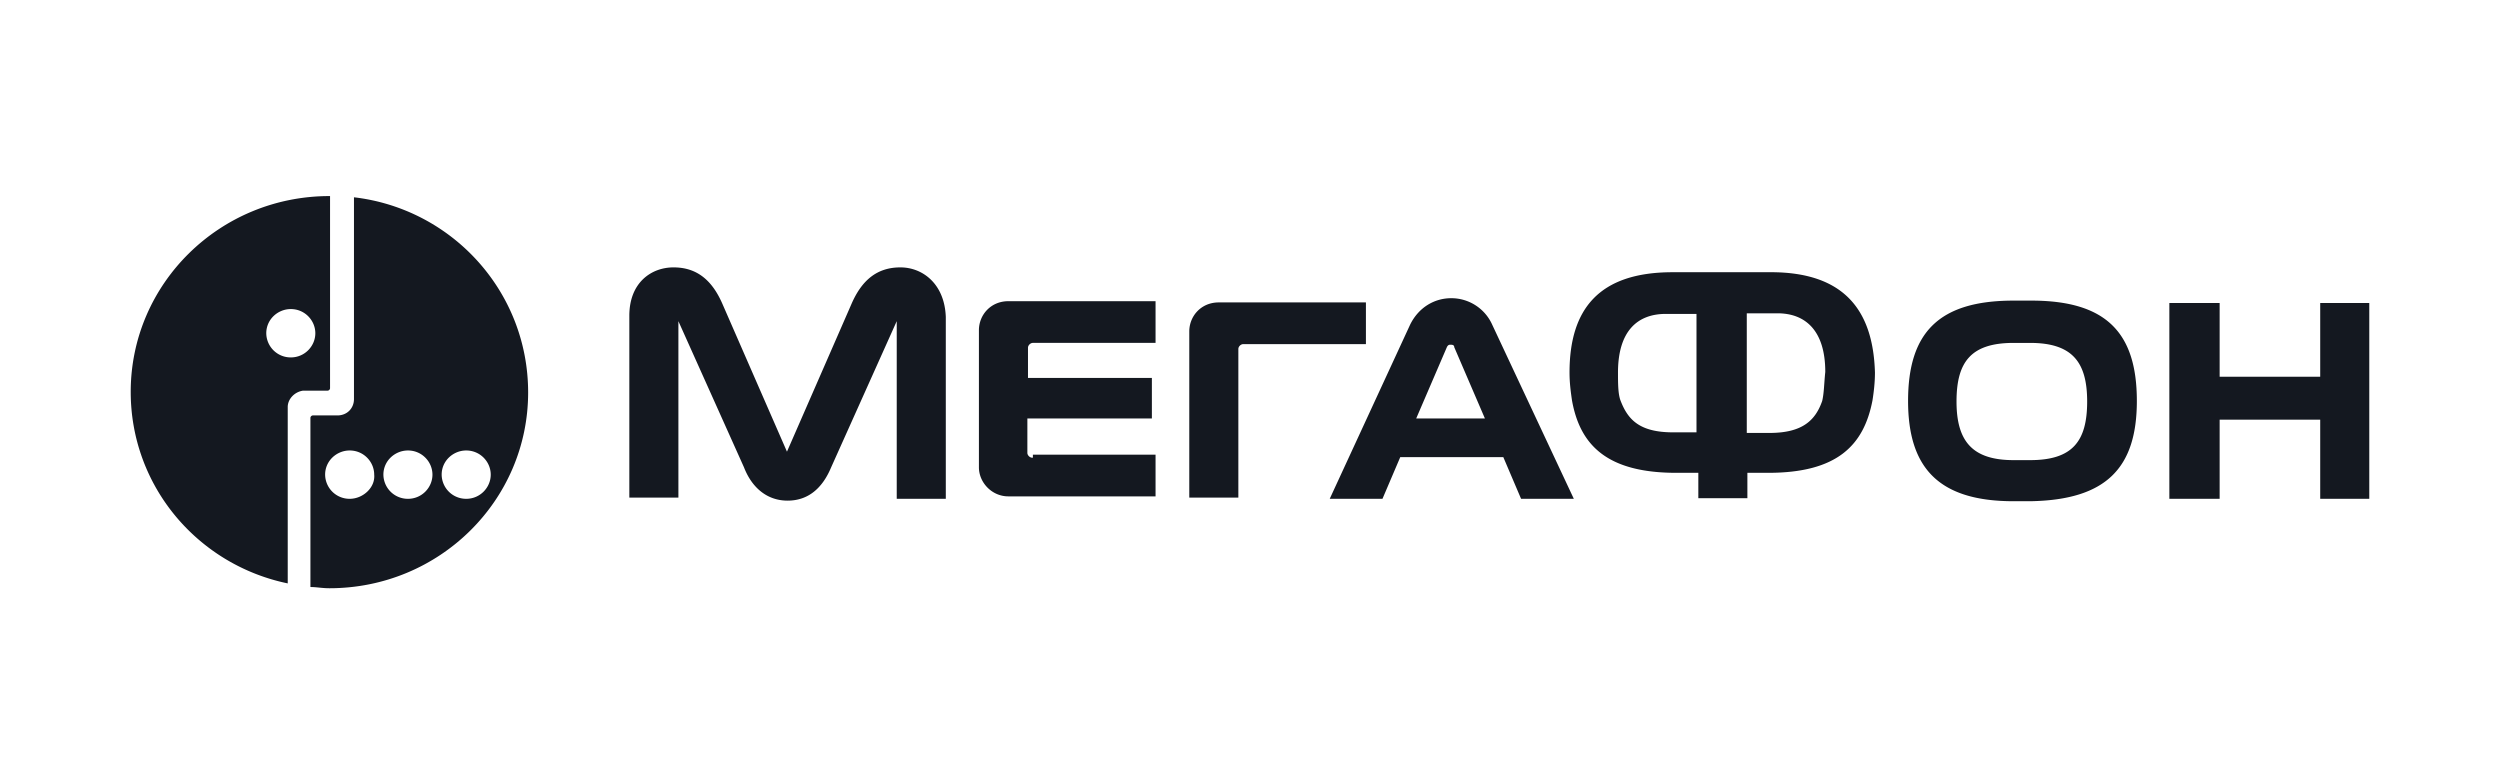
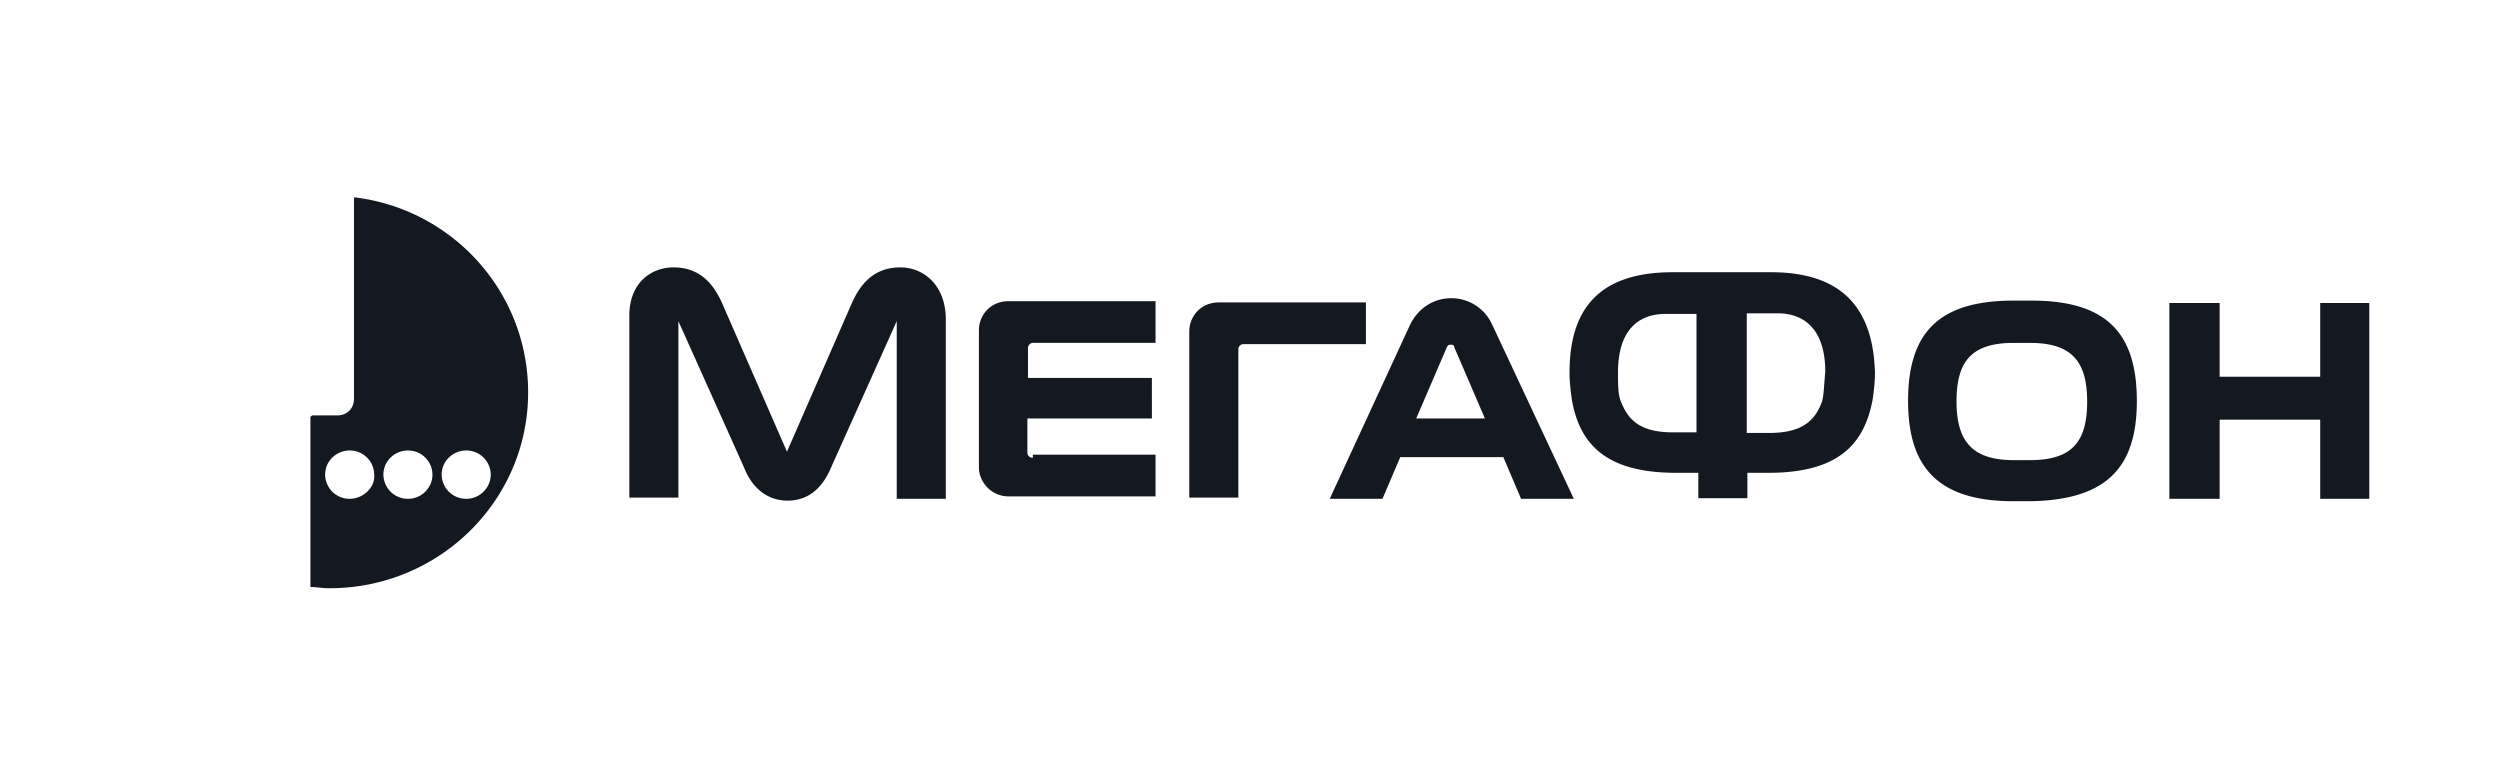
<svg xmlns="http://www.w3.org/2000/svg" width="153" height="48" viewBox="0 0 153 48" fill="none">
  <path d="M141.997 18.545v4.512h-6.155v-4.512h-3.078v11.982h3.078v-4.845h6.155v4.845H145V18.545h-3.003zM91.326 19.877a2.741 2.741 0 00-2.515-1.627c-1.013 0-1.99.554-2.515 1.627l-4.917 10.65h3.228l1.089-2.552h6.306l1.088 2.552h3.228l-4.992-10.65zm-4.654 5.732l1.877-4.364c.075-.148.15-.148.225-.148.075 0 .225 0 .225.148l1.877 4.364h-4.204zM55.105 16.364c-1.426 0-2.364.776-3.002 2.255l-3.941 9.023-3.941-9.023c-.638-1.479-1.577-2.255-3.003-2.255-1.351 0-2.703.924-2.703 2.958v11.13h3.003V19.656l4.016 8.949c.488 1.257 1.427 2.034 2.665 2.034 1.276 0 2.14-.777 2.665-2.034l4.016-8.95v10.873h3.003V19.396c-.075-2.034-1.426-3.032-2.778-3.032zM63.175 28.012c-.15 0-.3-.148-.3-.296V25.61h7.62V23.13h-7.582v-1.85c0-.147.15-.295.3-.295h7.507v-2.552h-9.008c-1.089 0-1.802.851-1.802 1.775v8.395c0 .924.788 1.775 1.802 1.775h9.008v-2.552h-7.507v.185h-.038zM75.787 30.527v-9.171c0-.148.15-.296.3-.296h7.507v-2.552h-9.008c-1.089 0-1.802.85-1.802 1.775v10.17h3.003v.074zM130.775 24.536c0-4.179-1.877-6.139-6.456-6.139h-1.089c-4.579 0-6.456 1.96-6.456 6.14 0 4.104 1.877 6.138 6.456 6.138h1.014c4.654-.074 6.531-2.034 6.531-6.139zm-6.531 3.624h-1.014c-2.515 0-3.491-1.146-3.491-3.587 0-2.404.864-3.587 3.491-3.587h1.014c2.589 0 3.49 1.183 3.49 3.587 0 2.44-.901 3.587-3.49 3.587zM108.367 16.66h-6.006c-4.504 0-6.306 2.255-6.306 6.138 0 .629.075 1.183.15 1.701.488 2.737 2.14 4.438 6.381 4.438h1.352v1.553h3.002v-1.553h1.276c4.242 0 5.856-1.701 6.381-4.438.075-.48.15-1.072.15-1.7-.112-3.884-1.951-6.14-6.38-6.14zm-5.968 9.8c-2.065 0-2.778-.777-3.228-1.96-.15-.408-.15-1.073-.15-1.702 0-2.551 1.201-3.587 2.927-3.587h1.877v7.248h-1.426zm9.12-1.924c-.412 1.183-1.201 1.96-3.227 1.96h-1.389v-7.322h1.876c1.727 0 2.928 1.073 2.928 3.587-.075.74-.075 1.294-.188 1.775zM21.663 12.074v12.351c0 .555-.413.999-1.014.999h-1.501c-.075 0-.15.074-.15.148v10.354c.375 0 .713.074 1.163.074 6.719 0 12.161-5.362 12.161-11.982 0-6.175-4.654-11.241-10.66-11.944zM21.4 30.527a1.494 1.494 0 01-1.502-1.48c0-.85.713-1.478 1.502-1.478.863 0 1.501.702 1.501 1.479.075.776-.675 1.479-1.501 1.479zm3.566 0a1.494 1.494 0 01-1.502-1.48c0-.85.713-1.478 1.502-1.478.863 0 1.5.702 1.5 1.479 0 .776-.637 1.479-1.5 1.479zm3.565 0a1.494 1.494 0 01-1.501-1.48c0-.85.713-1.478 1.501-1.478.864 0 1.502.702 1.502 1.479 0 .776-.639 1.479-1.502 1.479z" fill="#141820" />
-   <path d="M20.161 12C13.442 12 8 17.362 8 23.982c0 5.768 4.091 10.576 9.609 11.722V24.906c0-.48.413-.924.938-.998h1.502c.075 0 .15-.074.15-.148V12h-.038zm-2.365 9.874a1.494 1.494 0 01-1.5-1.48c0-.85.712-1.479 1.5-1.479.864 0 1.502.703 1.502 1.48 0 .776-.638 1.479-1.502 1.479z" fill="#141820" />
</svg>